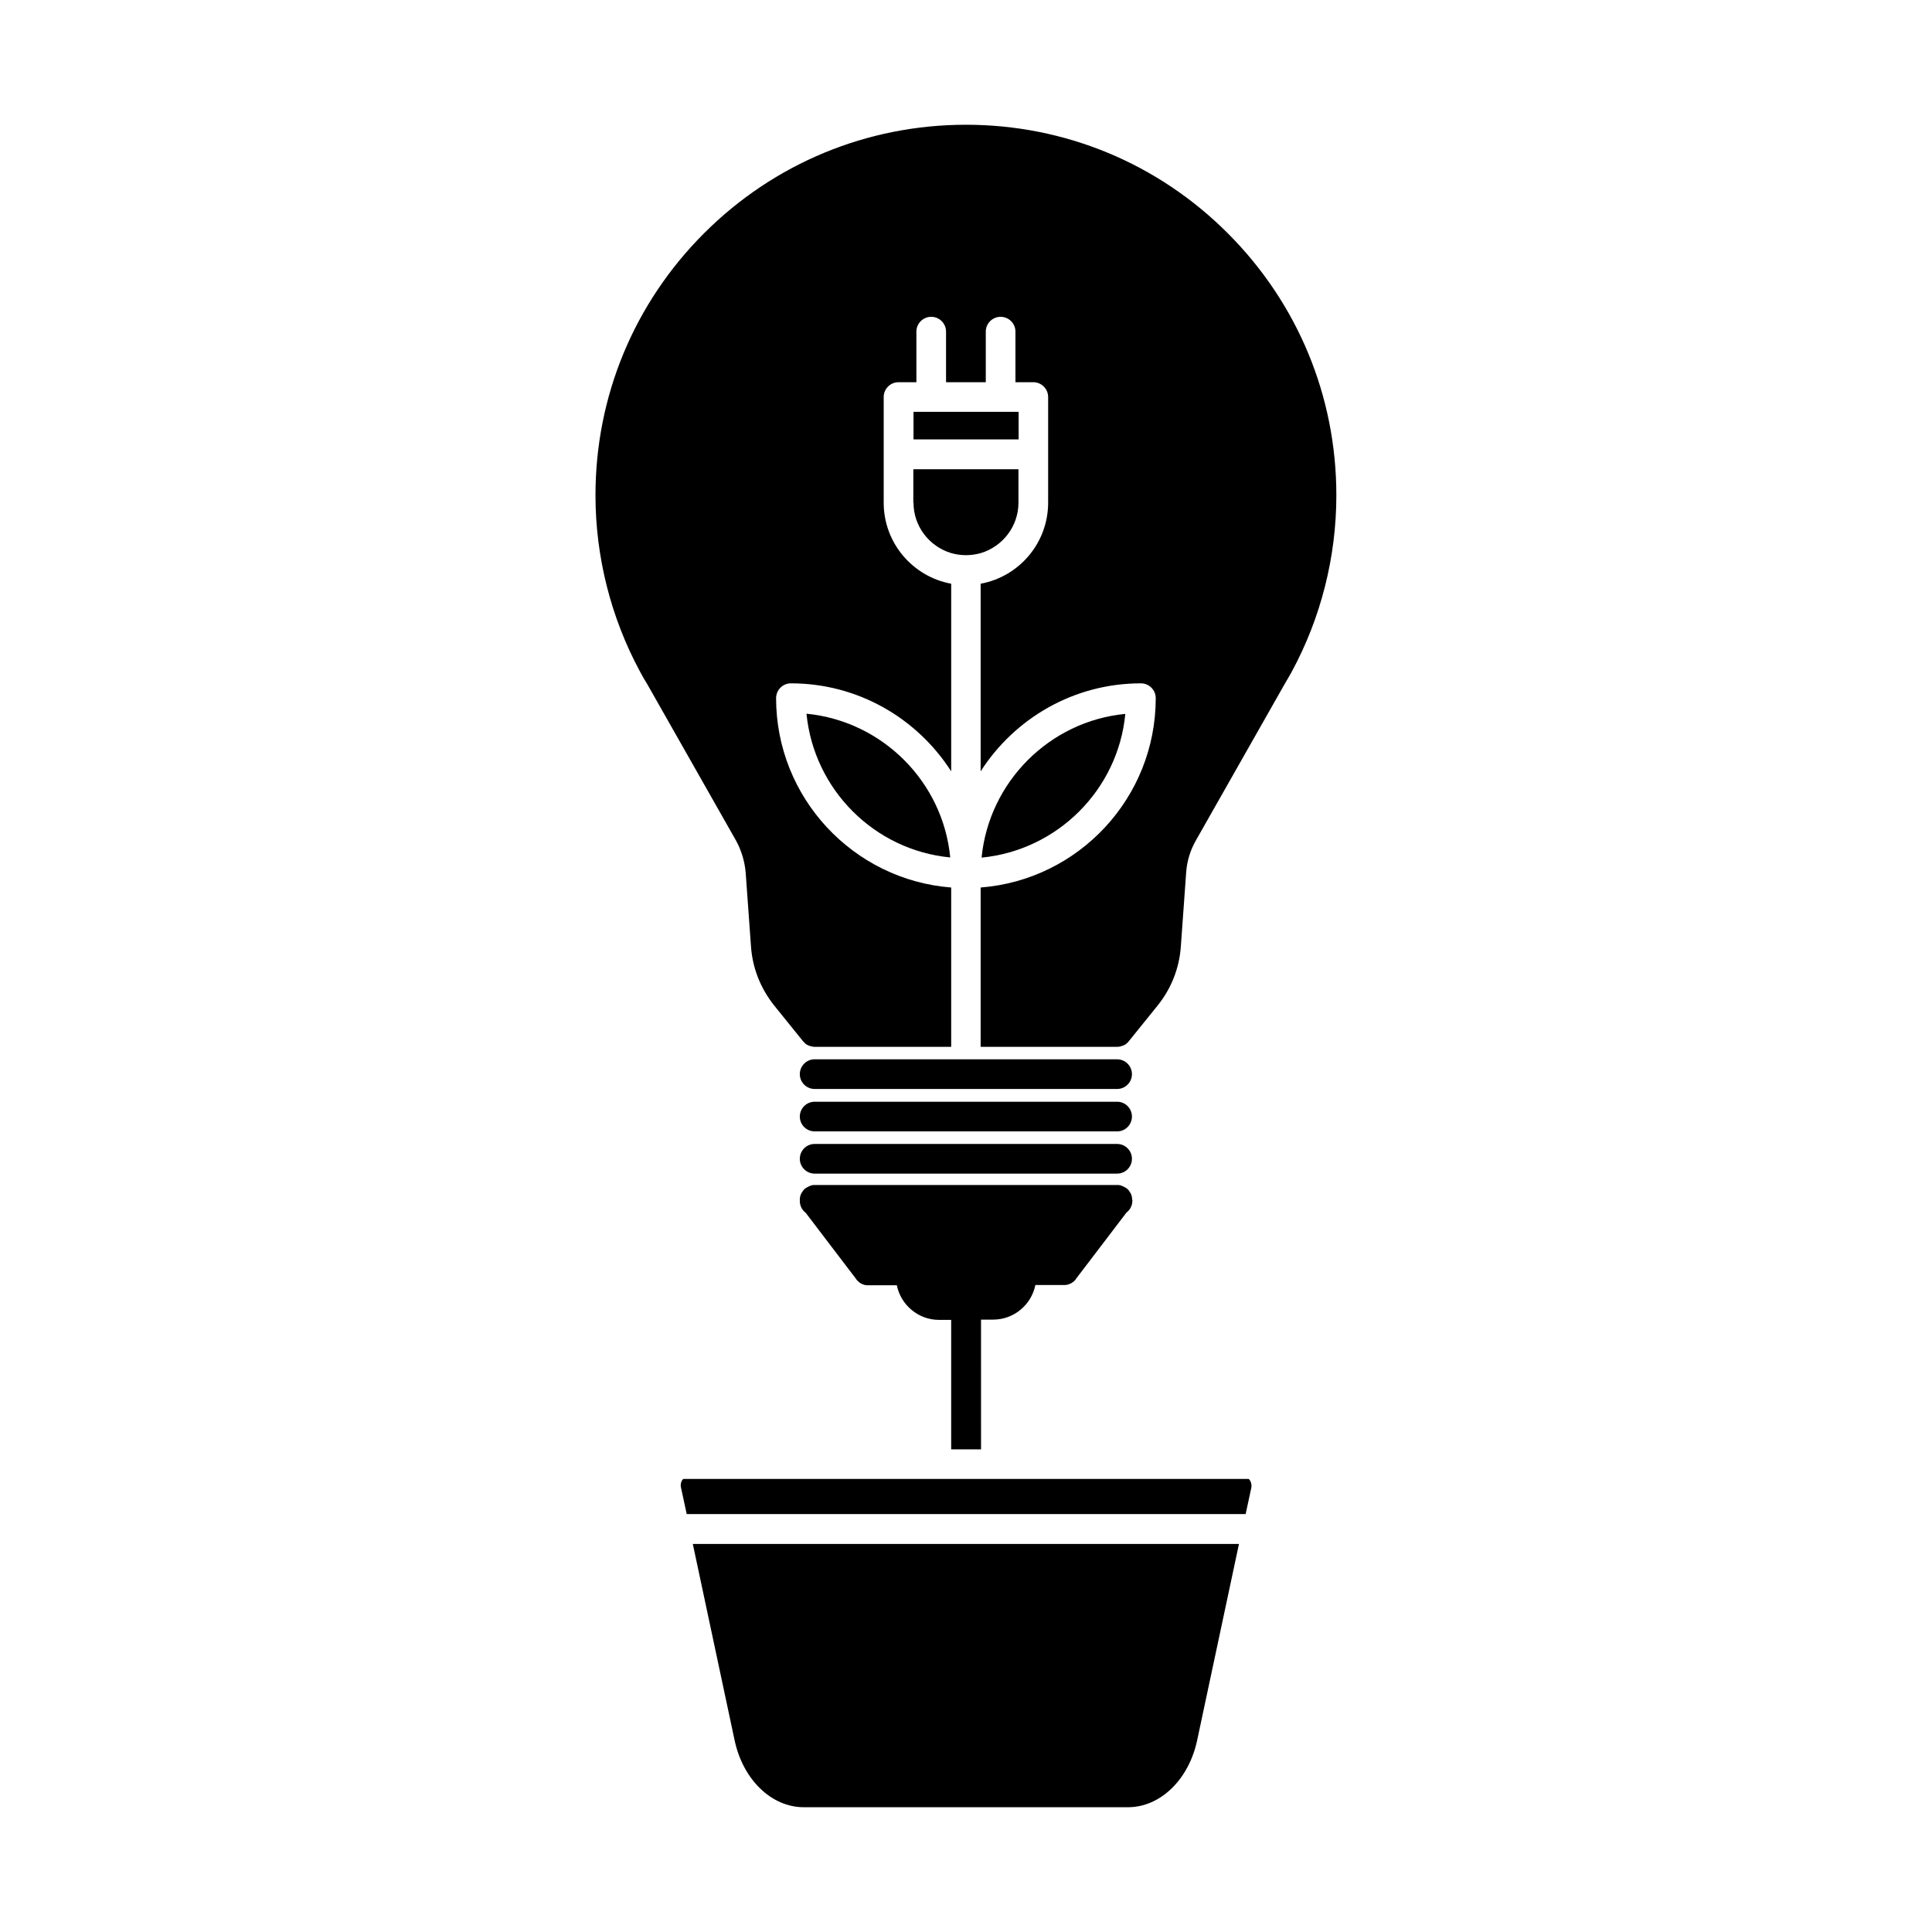
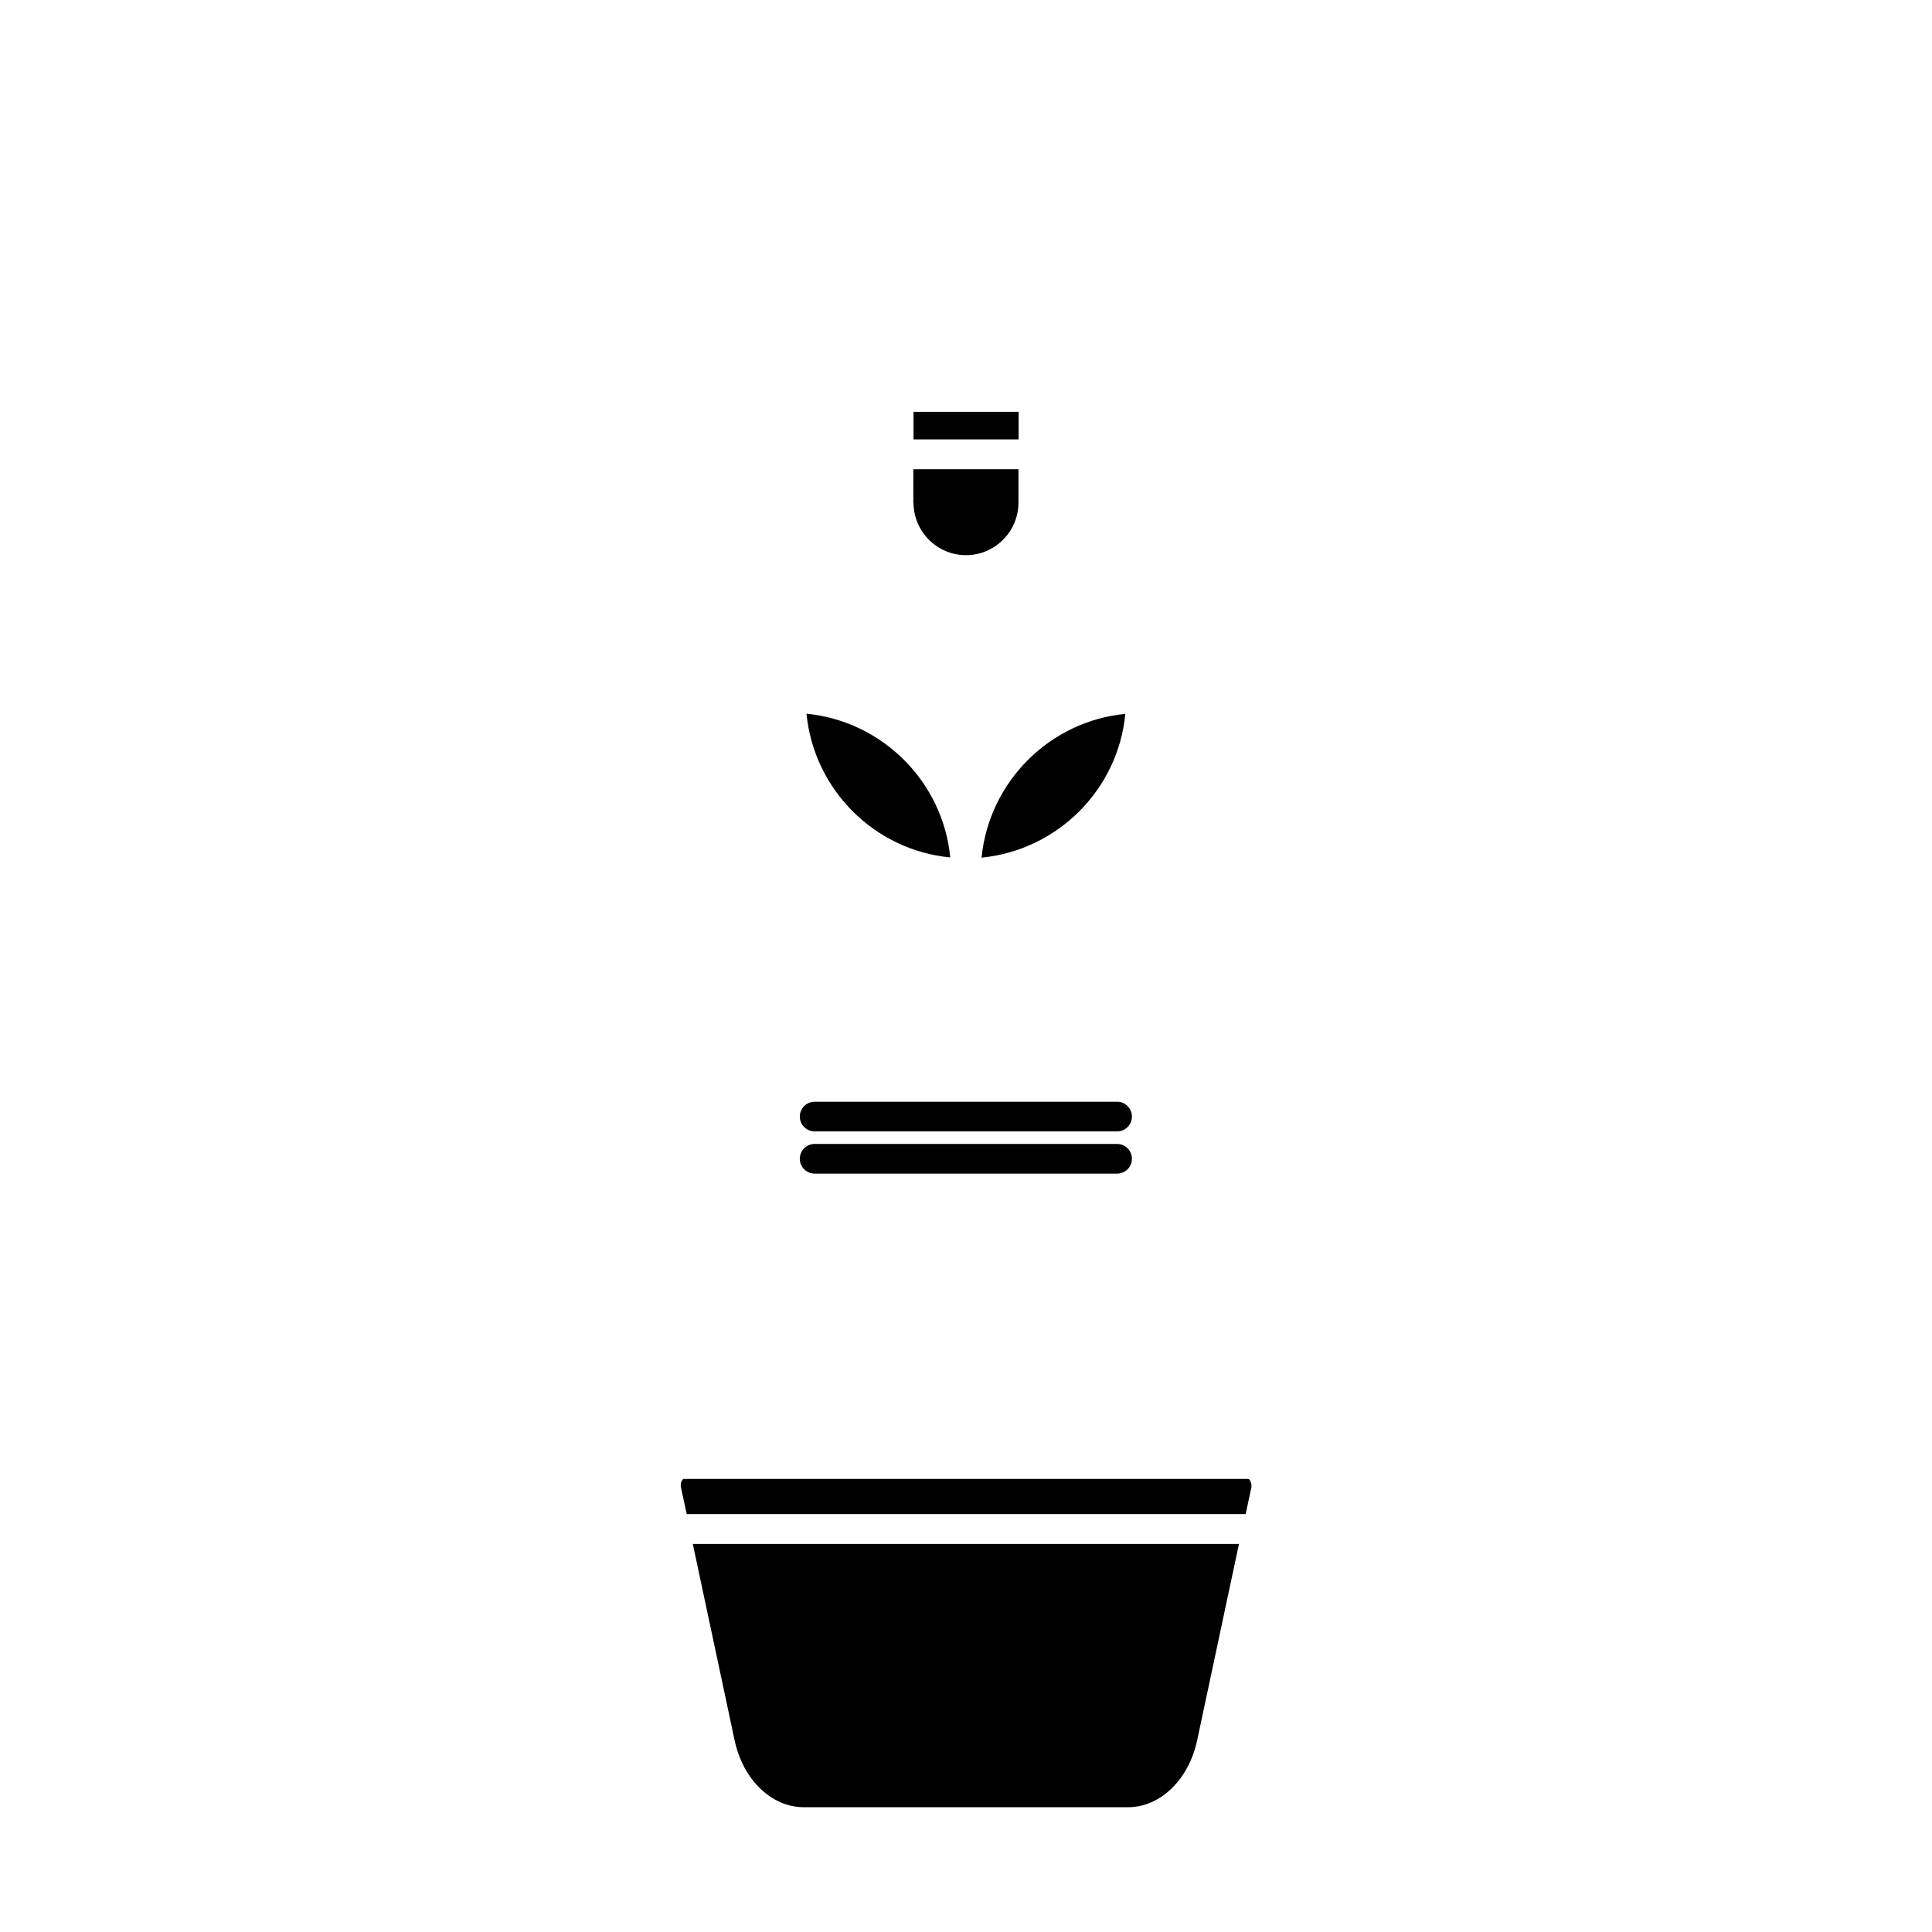
<svg xmlns="http://www.w3.org/2000/svg" fill="#000000" width="800px" height="800px" version="1.1" viewBox="144 144 512 512">
  <g>
    <path d="m386.09 253.14h27.859v7.305h-27.859z" />
    <path d="m386.09 277.22c0 6.297 4.231 11.637 9.977 13.352 1.258 0.352 2.57 0.555 3.93 0.555s2.672-0.203 3.93-0.555c5.742-1.715 9.977-7.055 9.977-13.352v-8.867h-27.859l-0.004 8.867z" />
    <path d="m404.13 371.28c20.102-1.965 36.172-17.984 38.09-38.09-20.051 1.918-36.125 17.988-38.09 38.09z" />
    <path d="m357.73 333.14c1.965 20.102 17.984 36.172 38.09 38.09-1.918-20.055-17.988-36.125-38.09-38.09z" />
-     <path d="m400 177.06c-26.199 0-50.883 10.227-69.426 28.766-18.539 18.539-28.766 43.176-28.766 69.426 0 16.273 4.082 32.445 11.789 46.703 0 0 0 0.051 0.051 0.051v0.051c0.605 1.109 1.211 2.215 1.863 3.223l23.477 41.363c1.461 2.621 2.367 5.594 2.621 8.566l1.41 19.598c0.402 5.793 2.57 11.184 6.195 15.719l7.609 9.422 0.605 0.605c0.051 0.051 0.102 0.051 0.102 0.102 0.051 0.051 0.102 0.051 0.152 0.102 0.102 0.051 0.203 0.152 0.352 0.203 0.102 0.051 0.203 0.102 0.352 0.152 0.051 0.051 0.102 0.051 0.203 0.051 0.051 0 0.102 0.051 0.152 0.051 0.102 0.051 0.203 0.051 0.352 0.102 0.051 0 0.102 0 0.152 0.051h0.102c0.203 0.051 0.402 0.051 0.605 0.051h36.125v-42.219c-25.945-2.016-46.402-23.781-46.402-50.18 0-2.168 1.762-3.93 3.93-3.93 17.836 0 33.504 9.32 42.473 23.328v-49.727c-10.176-1.863-17.887-10.781-17.887-21.461v-28.012c0-2.168 1.762-3.93 3.93-3.93h4.734v-13.402c0-2.168 1.762-3.93 3.93-3.93 2.168 0 3.93 1.762 3.93 3.93v13.402h10.531v-13.402c0-2.168 1.762-3.93 3.93-3.93s3.93 1.762 3.93 3.93v13.402h4.734c2.168 0 3.93 1.762 3.93 3.93v28.012c0 10.68-7.707 19.598-17.887 21.461v49.727c8.969-14.008 24.637-23.328 42.473-23.328 2.168 0 3.93 1.762 3.93 3.93 0 26.449-20.453 48.164-46.402 50.18v42.219h36.125c0.203 0 0.402 0 0.605-0.051h0.102c0.051 0 0.102 0 0.152-0.051 0.102 0 0.203-0.051 0.352-0.102 0.051 0 0.102-0.051 0.152-0.051 0.051 0 0.102-0.051 0.203-0.051 0.102-0.051 0.203-0.102 0.352-0.152 0.102-0.051 0.25-0.152 0.352-0.203 0.051-0.051 0.102-0.051 0.152-0.102 0.051-0.051 0.102-0.051 0.102-0.102 0.203-0.152 0.402-0.352 0.605-0.605l7.609-9.422c3.629-4.484 5.793-9.926 6.195-15.719l1.41-19.598c0.203-3.023 1.109-5.945 2.621-8.566l23.477-41.363c0.605-1.059 1.258-2.117 1.863-3.223v-0.051l0.051-0.051c7.707-14.258 11.789-30.379 11.789-46.703 0-26.199-10.227-50.883-28.766-69.426-18.504-18.539-43.191-28.766-69.387-28.766z" />
-     <path d="m355.96 428.66c0 2.168 1.762 3.93 3.93 3.93h80.156c2.168 0 3.93-1.762 3.93-3.93 0-2.168-1.762-3.93-3.93-3.93h-80.203c-2.117 0-3.883 1.766-3.883 3.93z" />
    <path d="m359.89 443.83h80.156c2.168 0 3.93-1.762 3.93-3.93 0-2.168-1.762-3.93-3.93-3.93h-80.156c-2.168 0-3.93 1.762-3.93 3.93 0 2.168 1.766 3.93 3.93 3.93z" />
    <path d="m359.89 455.02h80.156c2.168 0 3.93-1.762 3.93-3.93 0-2.168-1.762-3.93-3.93-3.93h-80.156c-2.168 0-3.93 1.762-3.93 3.93 0 2.164 1.766 3.93 3.93 3.93z" />
-     <path d="m444.03 461.87v0c0-0.203-0.051-0.402-0.051-0.605-0.051-0.152-0.051-0.25-0.102-0.402 0-0.051-0.051-0.102-0.051-0.203-0.051-0.203-0.152-0.352-0.25-0.504-0.102-0.203-0.25-0.402-0.402-0.605v-0.051c-0.102-0.102-0.152-0.203-0.25-0.25-0.051-0.051-0.102-0.102-0.152-0.152-0.051-0.051-0.102-0.051-0.102-0.102-0.051-0.051-0.102-0.051-0.152-0.102-0.203-0.152-0.453-0.301-0.707-0.402-0.102-0.051-0.203-0.102-0.301-0.152-0.152-0.051-0.25-0.102-0.402-0.152-0.051 0-0.102 0-0.152-0.051-0.051 0-0.102-0.051-0.203-0.051h-0.051c-0.102 0-0.152 0-0.25-0.051h-0.051-0.301l-80.207 0.008h-0.301-0.051c-0.102 0-0.152 0-0.25 0.051h-0.051c-0.051 0-0.102 0-0.203 0.051-0.051 0-0.102 0-0.152 0.051-0.152 0.051-0.25 0.051-0.402 0.152-0.102 0.051-0.203 0.102-0.301 0.152-0.25 0.102-0.453 0.25-0.707 0.402-0.051 0.051-0.102 0.051-0.152 0.102s-0.102 0.051-0.102 0.102c-0.051 0.051-0.102 0.102-0.152 0.152-0.102 0.102-0.152 0.203-0.25 0.25v0.051c-0.152 0.203-0.301 0.402-0.402 0.605-0.102 0.152-0.152 0.352-0.25 0.504 0 0.051-0.051 0.102-0.051 0.203-0.051 0.102-0.051 0.25-0.102 0.402-0.051 0.203-0.051 0.402-0.051 0.555v0.203 0.051 0.102 0.102c0 1.258 0.605 2.418 1.562 3.125l13.352 17.531c0 0.051 0.051 0.051 0.051 0.102 0.051 0.051 0.102 0.102 0.152 0.203 0.203 0.203 0.402 0.402 0.656 0.605 0.051 0.051 0.102 0.051 0.152 0.102s0.102 0.051 0.152 0.102 0.102 0.051 0.152 0.102c0.102 0.051 0.25 0.102 0.352 0.152 0.152 0.051 0.25 0.102 0.402 0.152 0.051 0 0.102 0.051 0.152 0.051 0.102 0 0.152 0.051 0.25 0.051h0.152c0.051 0 0.152 0 0.203 0.051h0.402 7.559c1.059 5.188 5.644 9.168 11.184 9.168h3.223v34.309h7.91l-0.004-34.379h3.223c5.492 0 10.125-3.93 11.184-9.168h7.559 0.402c0.051 0 0.152 0 0.203-0.051h0.152c0.102 0 0.152-0.051 0.25-0.051 0.051 0 0.102-0.051 0.152-0.051 0.152-0.051 0.25-0.102 0.402-0.152 0.102-0.051 0.25-0.102 0.352-0.152 0.051-0.051 0.102-0.051 0.152-0.102s0.102-0.051 0.152-0.102c0.051-0.051 0.102-0.051 0.152-0.102 0.25-0.152 0.453-0.352 0.656-0.605 0.051-0.051 0.102-0.102 0.152-0.203 0-0.051 0.051-0.051 0.051-0.102l13.352-17.531c0.957-0.707 1.562-1.863 1.562-3.125v-0.102-0.102-0.051c-0.059 0.012-0.059-0.039-0.059-0.09z" />
    <path d="m338.68 605.2c2.215 10.43 9.773 17.734 18.34 17.734h85.898c8.566 0 16.121-7.305 18.34-17.734l11.082-52.043h-144.74z" />
    <path d="m474.86 535.93h-149.73c-0.25 0.051-0.957 1.008-0.656 2.316l1.512 7.004h148.12l1.512-7.004c0.199-1.258-0.453-2.215-0.758-2.316z" />
  </g>
</svg>